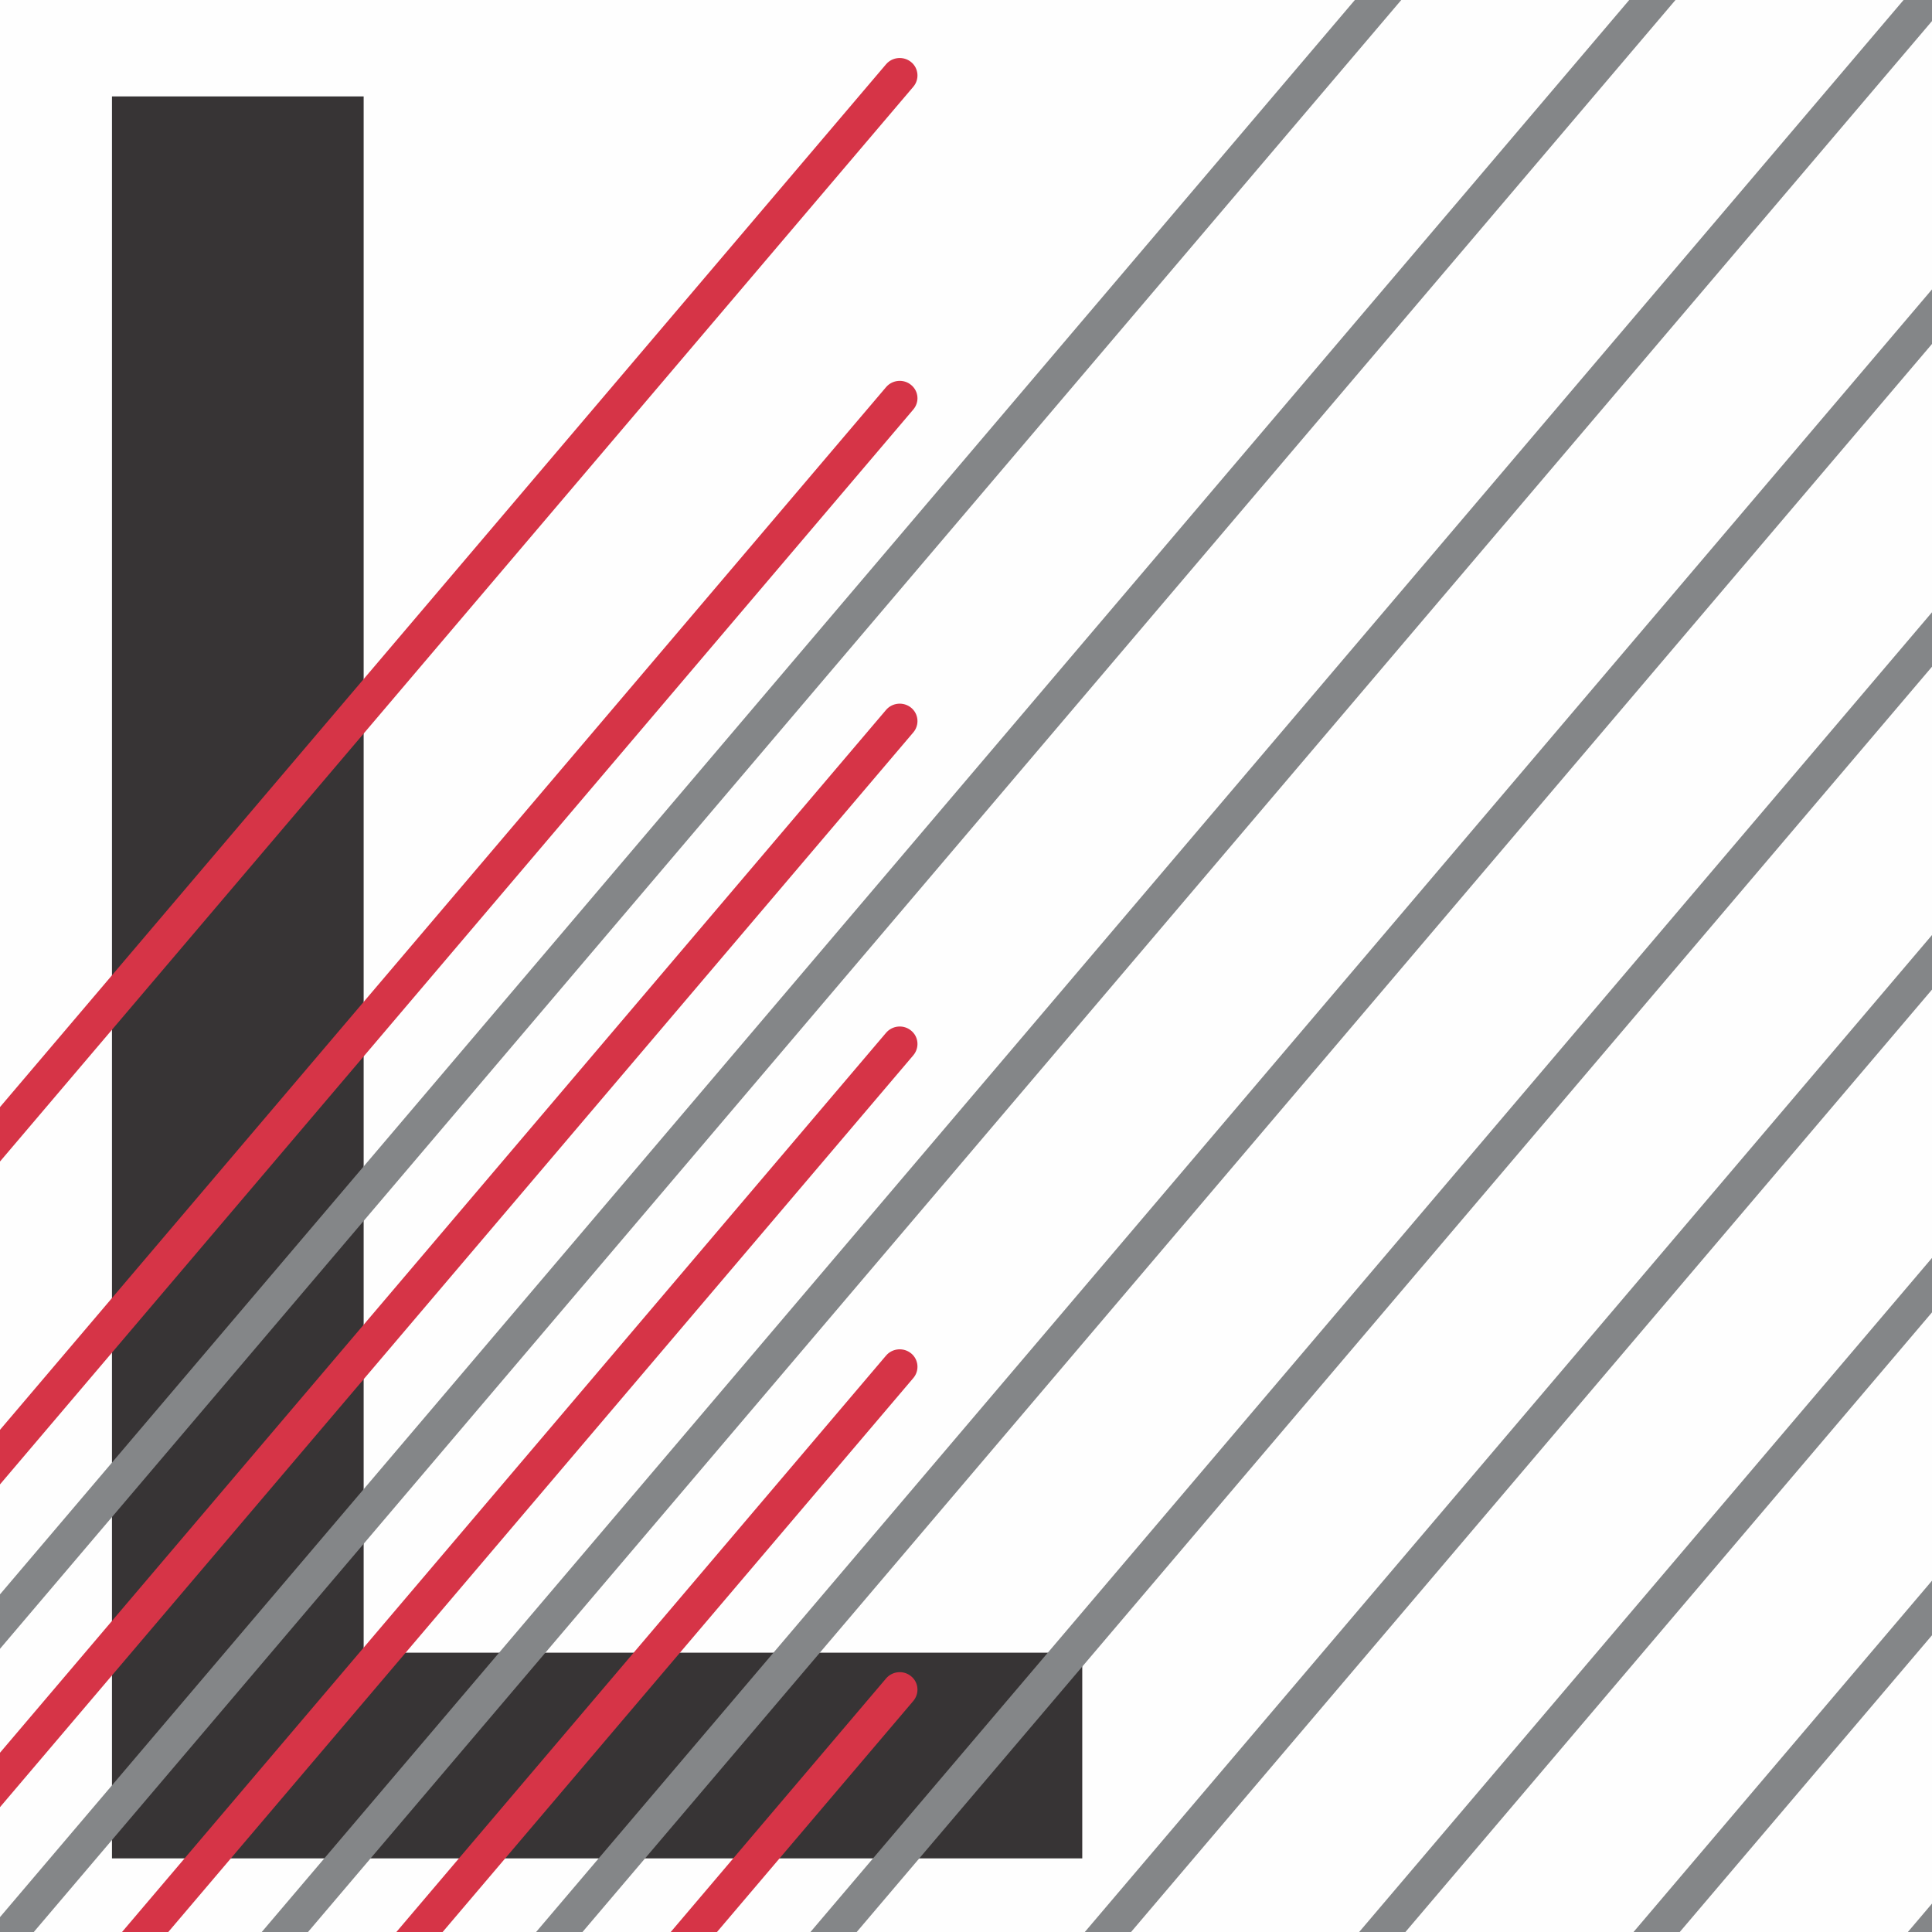
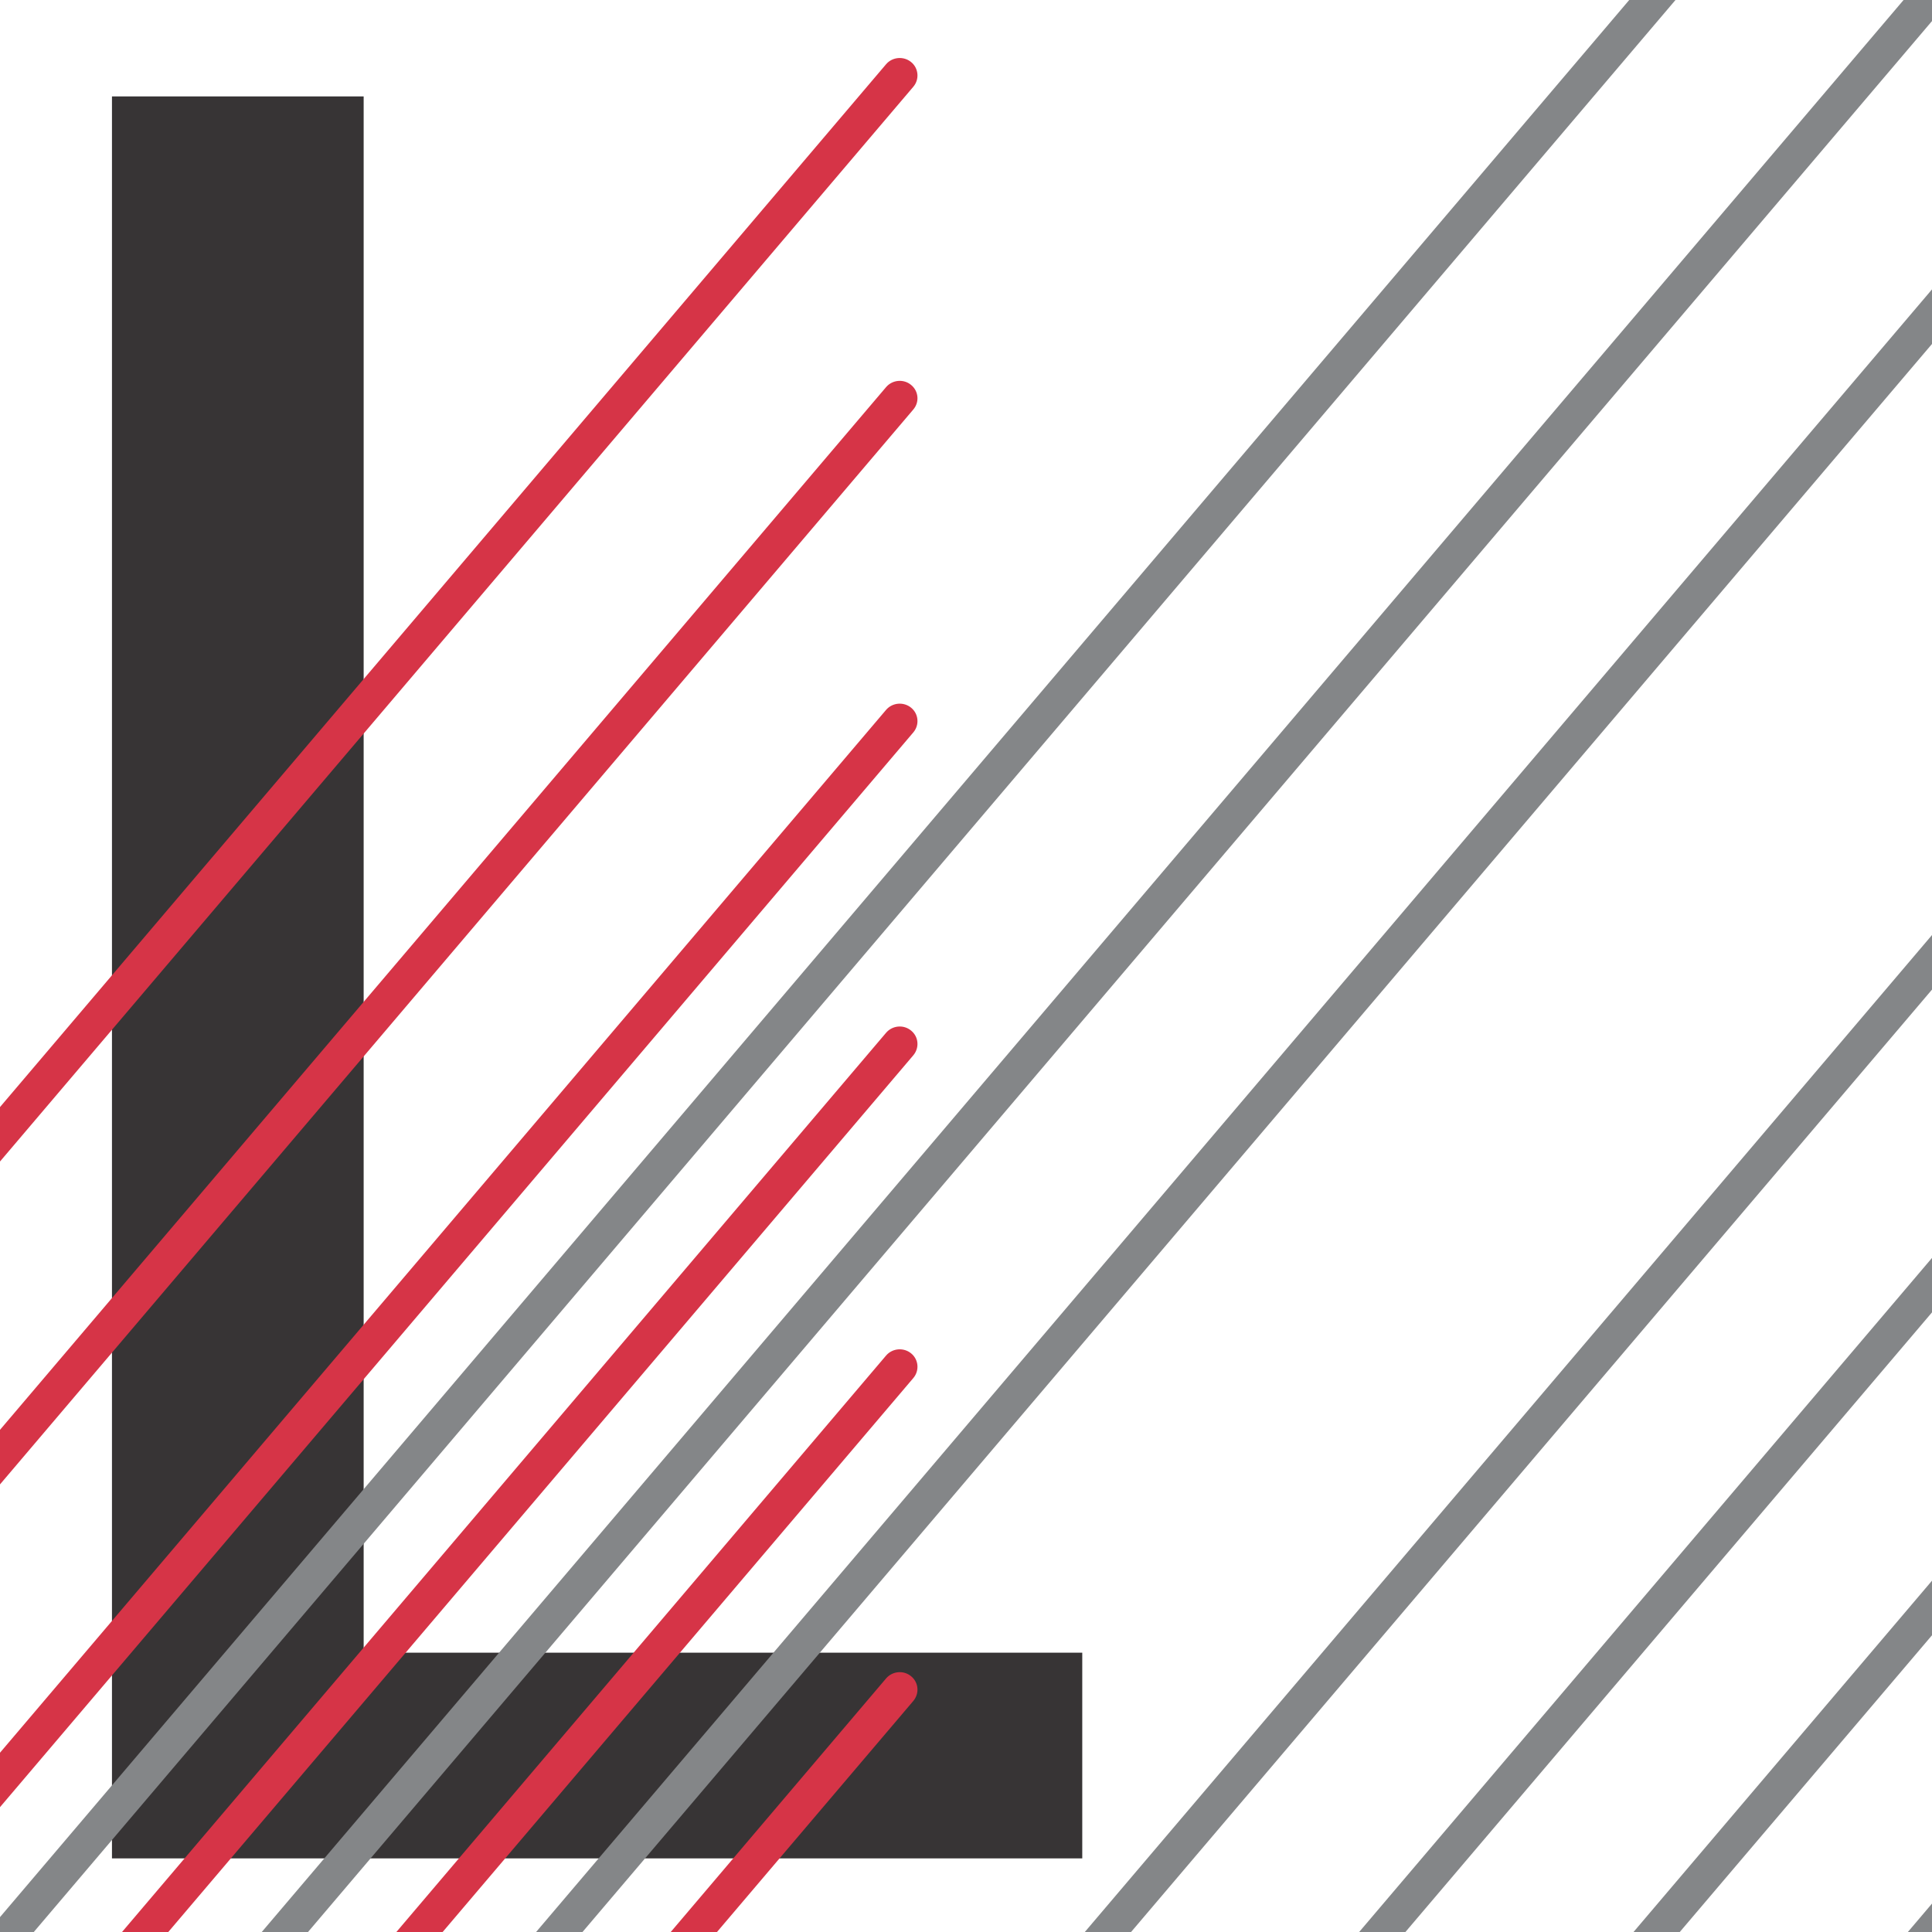
<svg xmlns="http://www.w3.org/2000/svg" xml:space="preserve" width="117.719mm" height="117.719mm" version="1.1" style="shape-rendering:geometricPrecision; text-rendering:geometricPrecision; image-rendering:optimizeQuality; fill-rule:evenodd; clip-rule:evenodd" viewBox="0 0 14408 14408">
  <defs>
    <style type="text/css">
   
    .fil4 {fill:none}
    .fil0 {fill:#FEFEFE}
    .fil1 {fill:#373435;fill-rule:nonzero}
    .fil2 {fill:#848688;fill-rule:nonzero}
    .fil3 {fill:#D63447;fill-rule:nonzero}
   
  </style>
    <clipPath id="id0">
-       <path d="M14408 0l-14408 0 0 14408 14408 0 0 -14408z" />
+       <path d="M14408 0l-14408 0 0 14408 14408 0 0 -14408" />
    </clipPath>
  </defs>
  <g id="Layer_x0020_1">
-     <polygon class="fil0" points="14408,0 0,0 0,14408 14408,14408 " />
    <g style="clip-path:url(#id0)">
      <g id="_1113630240">
        <g>
          <polygon id="1" class="fil1" points="835,719 2712,719 2712,12325 8071,12325 8071,13859 835,13859 " />
        </g>
        <g>
-           <polygon class="fil2" points="10450,0 0,12296 0,11890 10104,0 " />
          <polygon class="fil2" points="12495,0 252,14408 0,14408 0,14297 12150,0 " />
          <polygon class="fil2" points="14408,157 2297,14408 1952,14408 14196,0 14408,0 " />
          <polygon class="fil2" points="14408,2565 4344,14408 3998,14408 14408,2158 " />
-           <polygon class="fil2" points="14408,4972 6389,14408 6044,14408 14408,4566 " />
          <polygon class="fil2" points="14408,7380 8435,14408 8090,14408 14408,6973 " />
          <polygon class="fil2" points="14408,9787 10481,14408 10136,14408 14408,9381 " />
          <polygon class="fil2" points="14408,12195 12527,14408 12182,14408 14408,11788 " />
          <polygon class="fil2" points="14228,14408 14408,14196 14408,14408 " />
        </g>
        <g>
          <path class="fil3" d="M5002 14408l1606 -1891c47,-55 131,-63 187,-16 56,46 63,128 16,184l-1464 1723 -345 0z" />
          <path class="fil3" d="M2956 14408l3652 -4299c47,-55 131,-62 187,-16 56,46 63,129 16,184l-3510 4131 -345 0z" />
          <path class="fil3" d="M910 14408l5698 -6706c47,-55 131,-63 187,-16 56,46 63,128 16,184l-5556 6538 -345 0z" />
          <path class="fil3" d="M0 13071l6608 -7777c47,-55 131,-62 187,-16 56,46 63,129 16,184l-6811 8015 0 -406z" />
          <path class="fil3" d="M0 10663l6608 -7776c47,-55 131,-63 187,-16 56,46 63,128 16,183l-6811 8016 0 -407z" />
          <path class="fil3" d="M0 8256l6608 -7777c47,-55 131,-62 187,-16 56,46 63,129 16,184l-6811 8015 0 -406z" />
        </g>
      </g>
    </g>
    <polygon class="fil4" points="14408,0 0,0 0,14408 14408,14408 " />
  </g>
</svg>